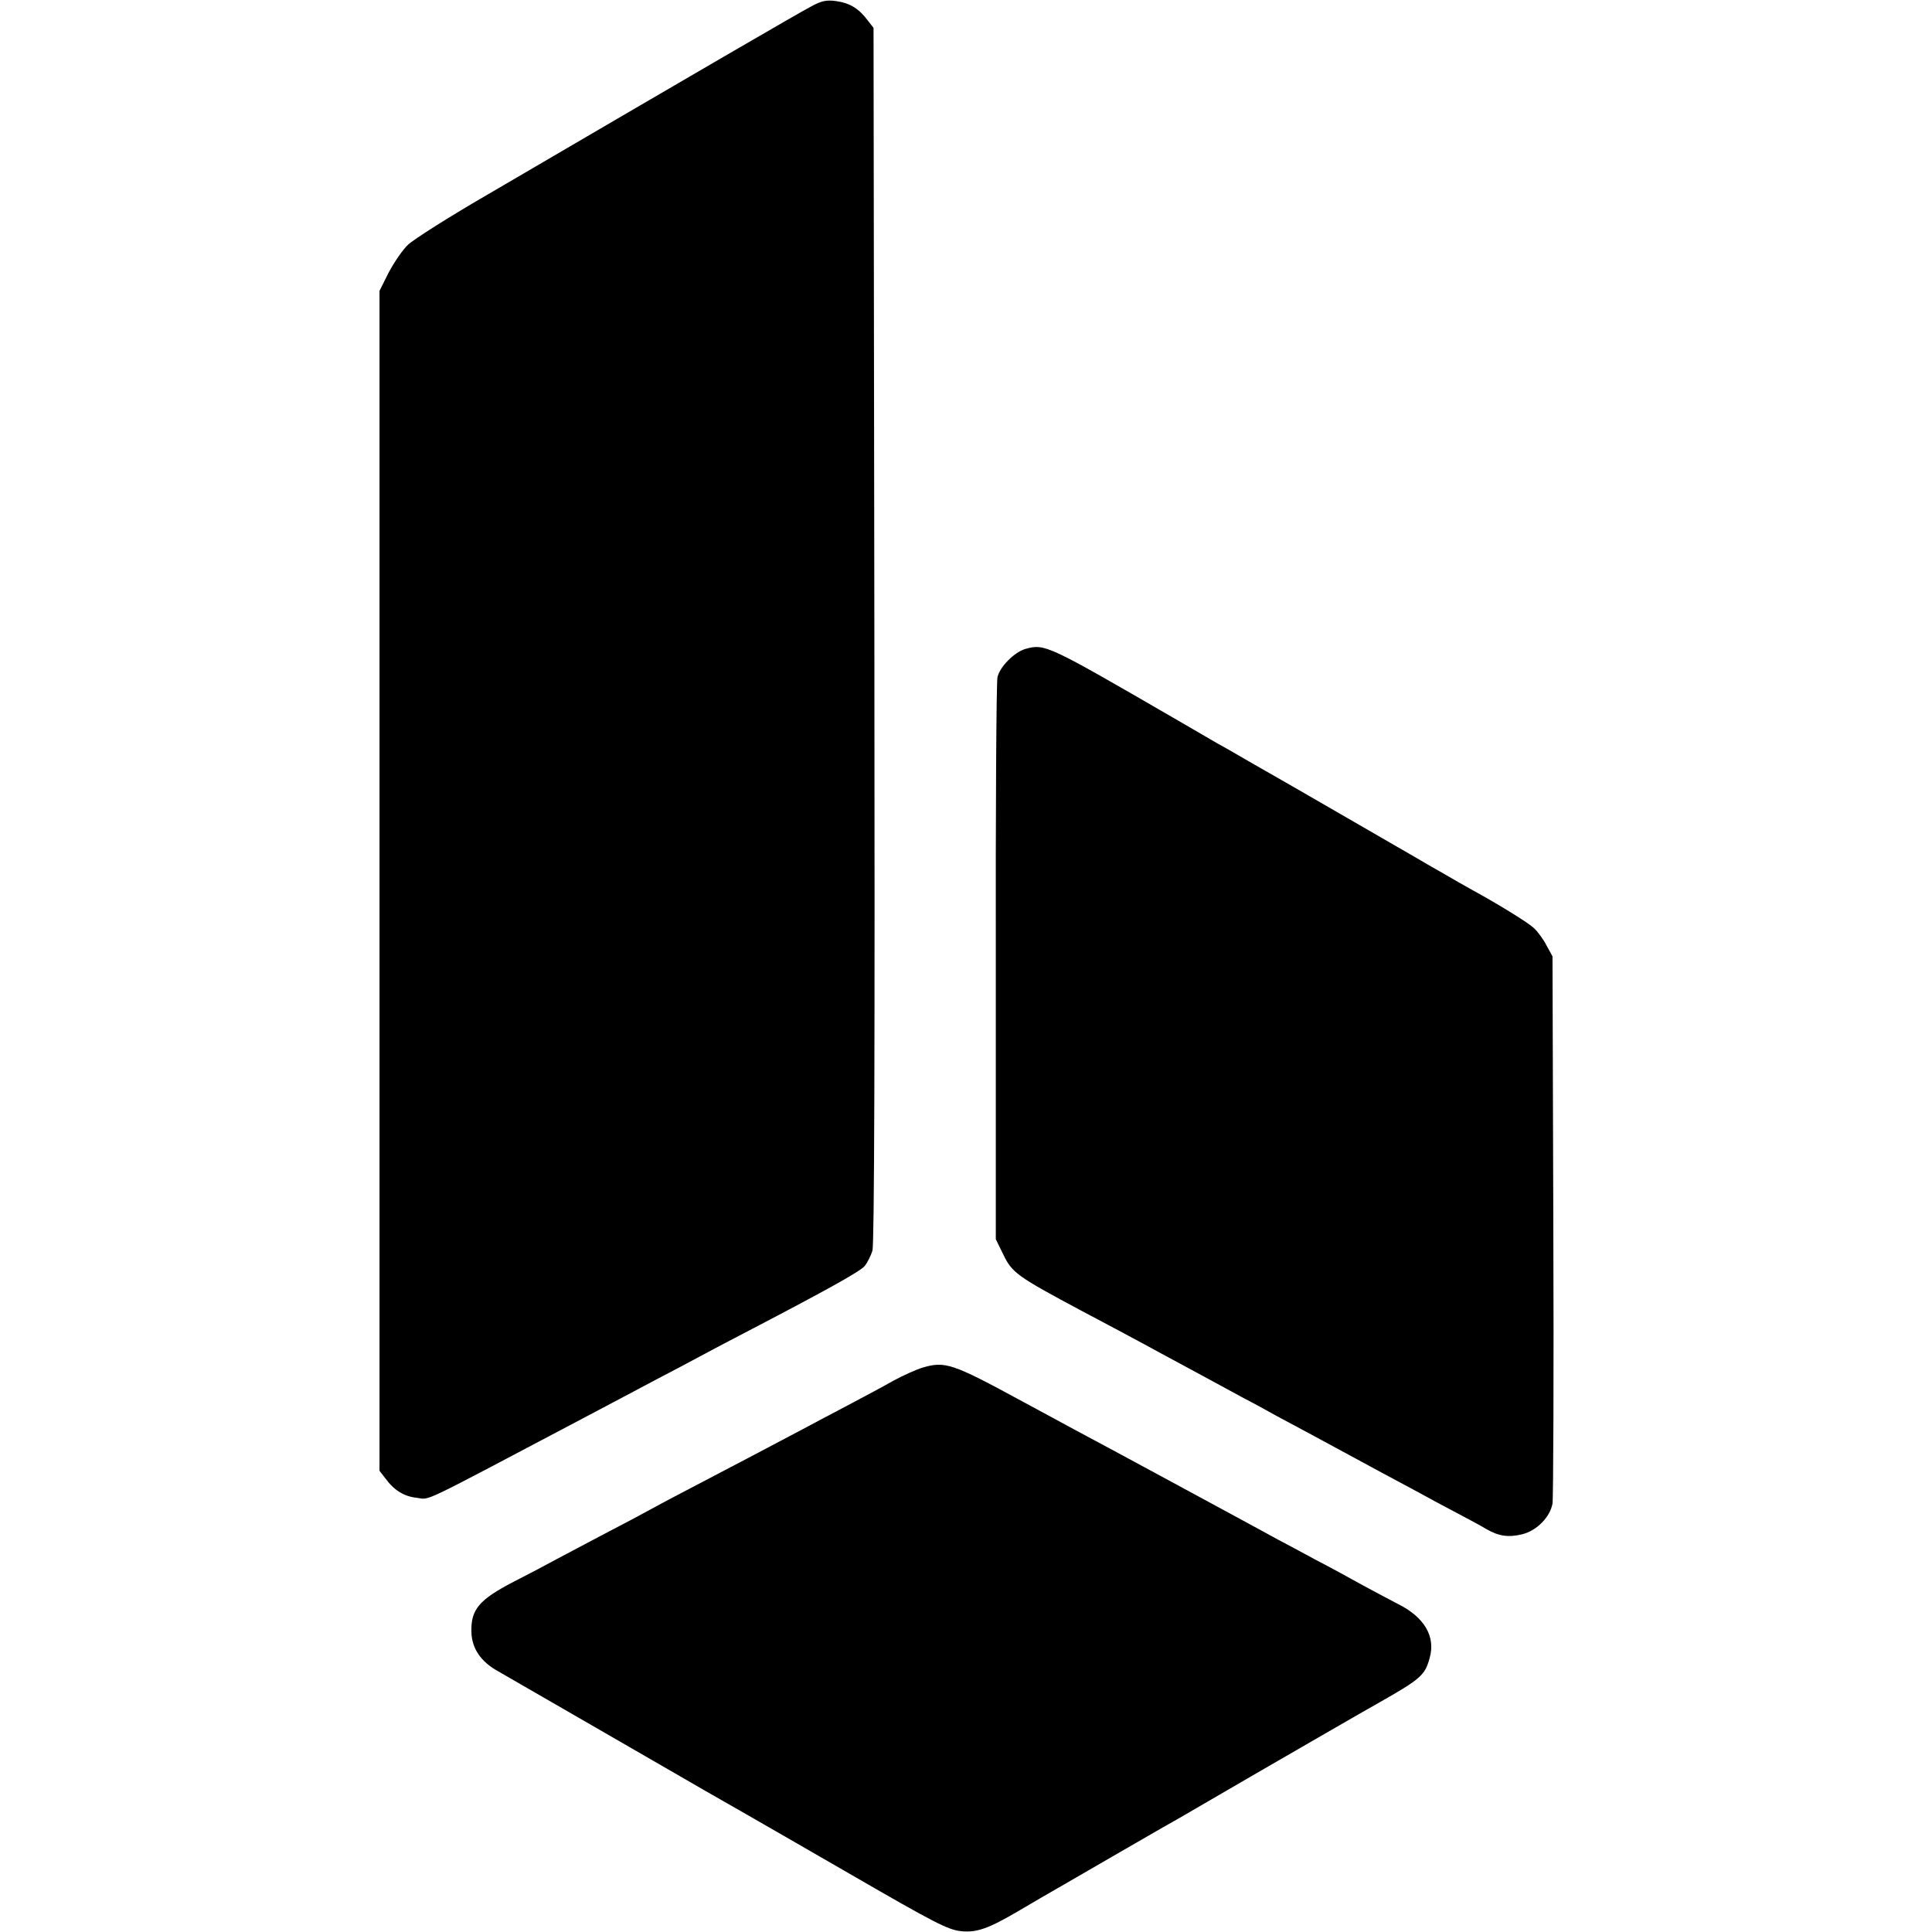
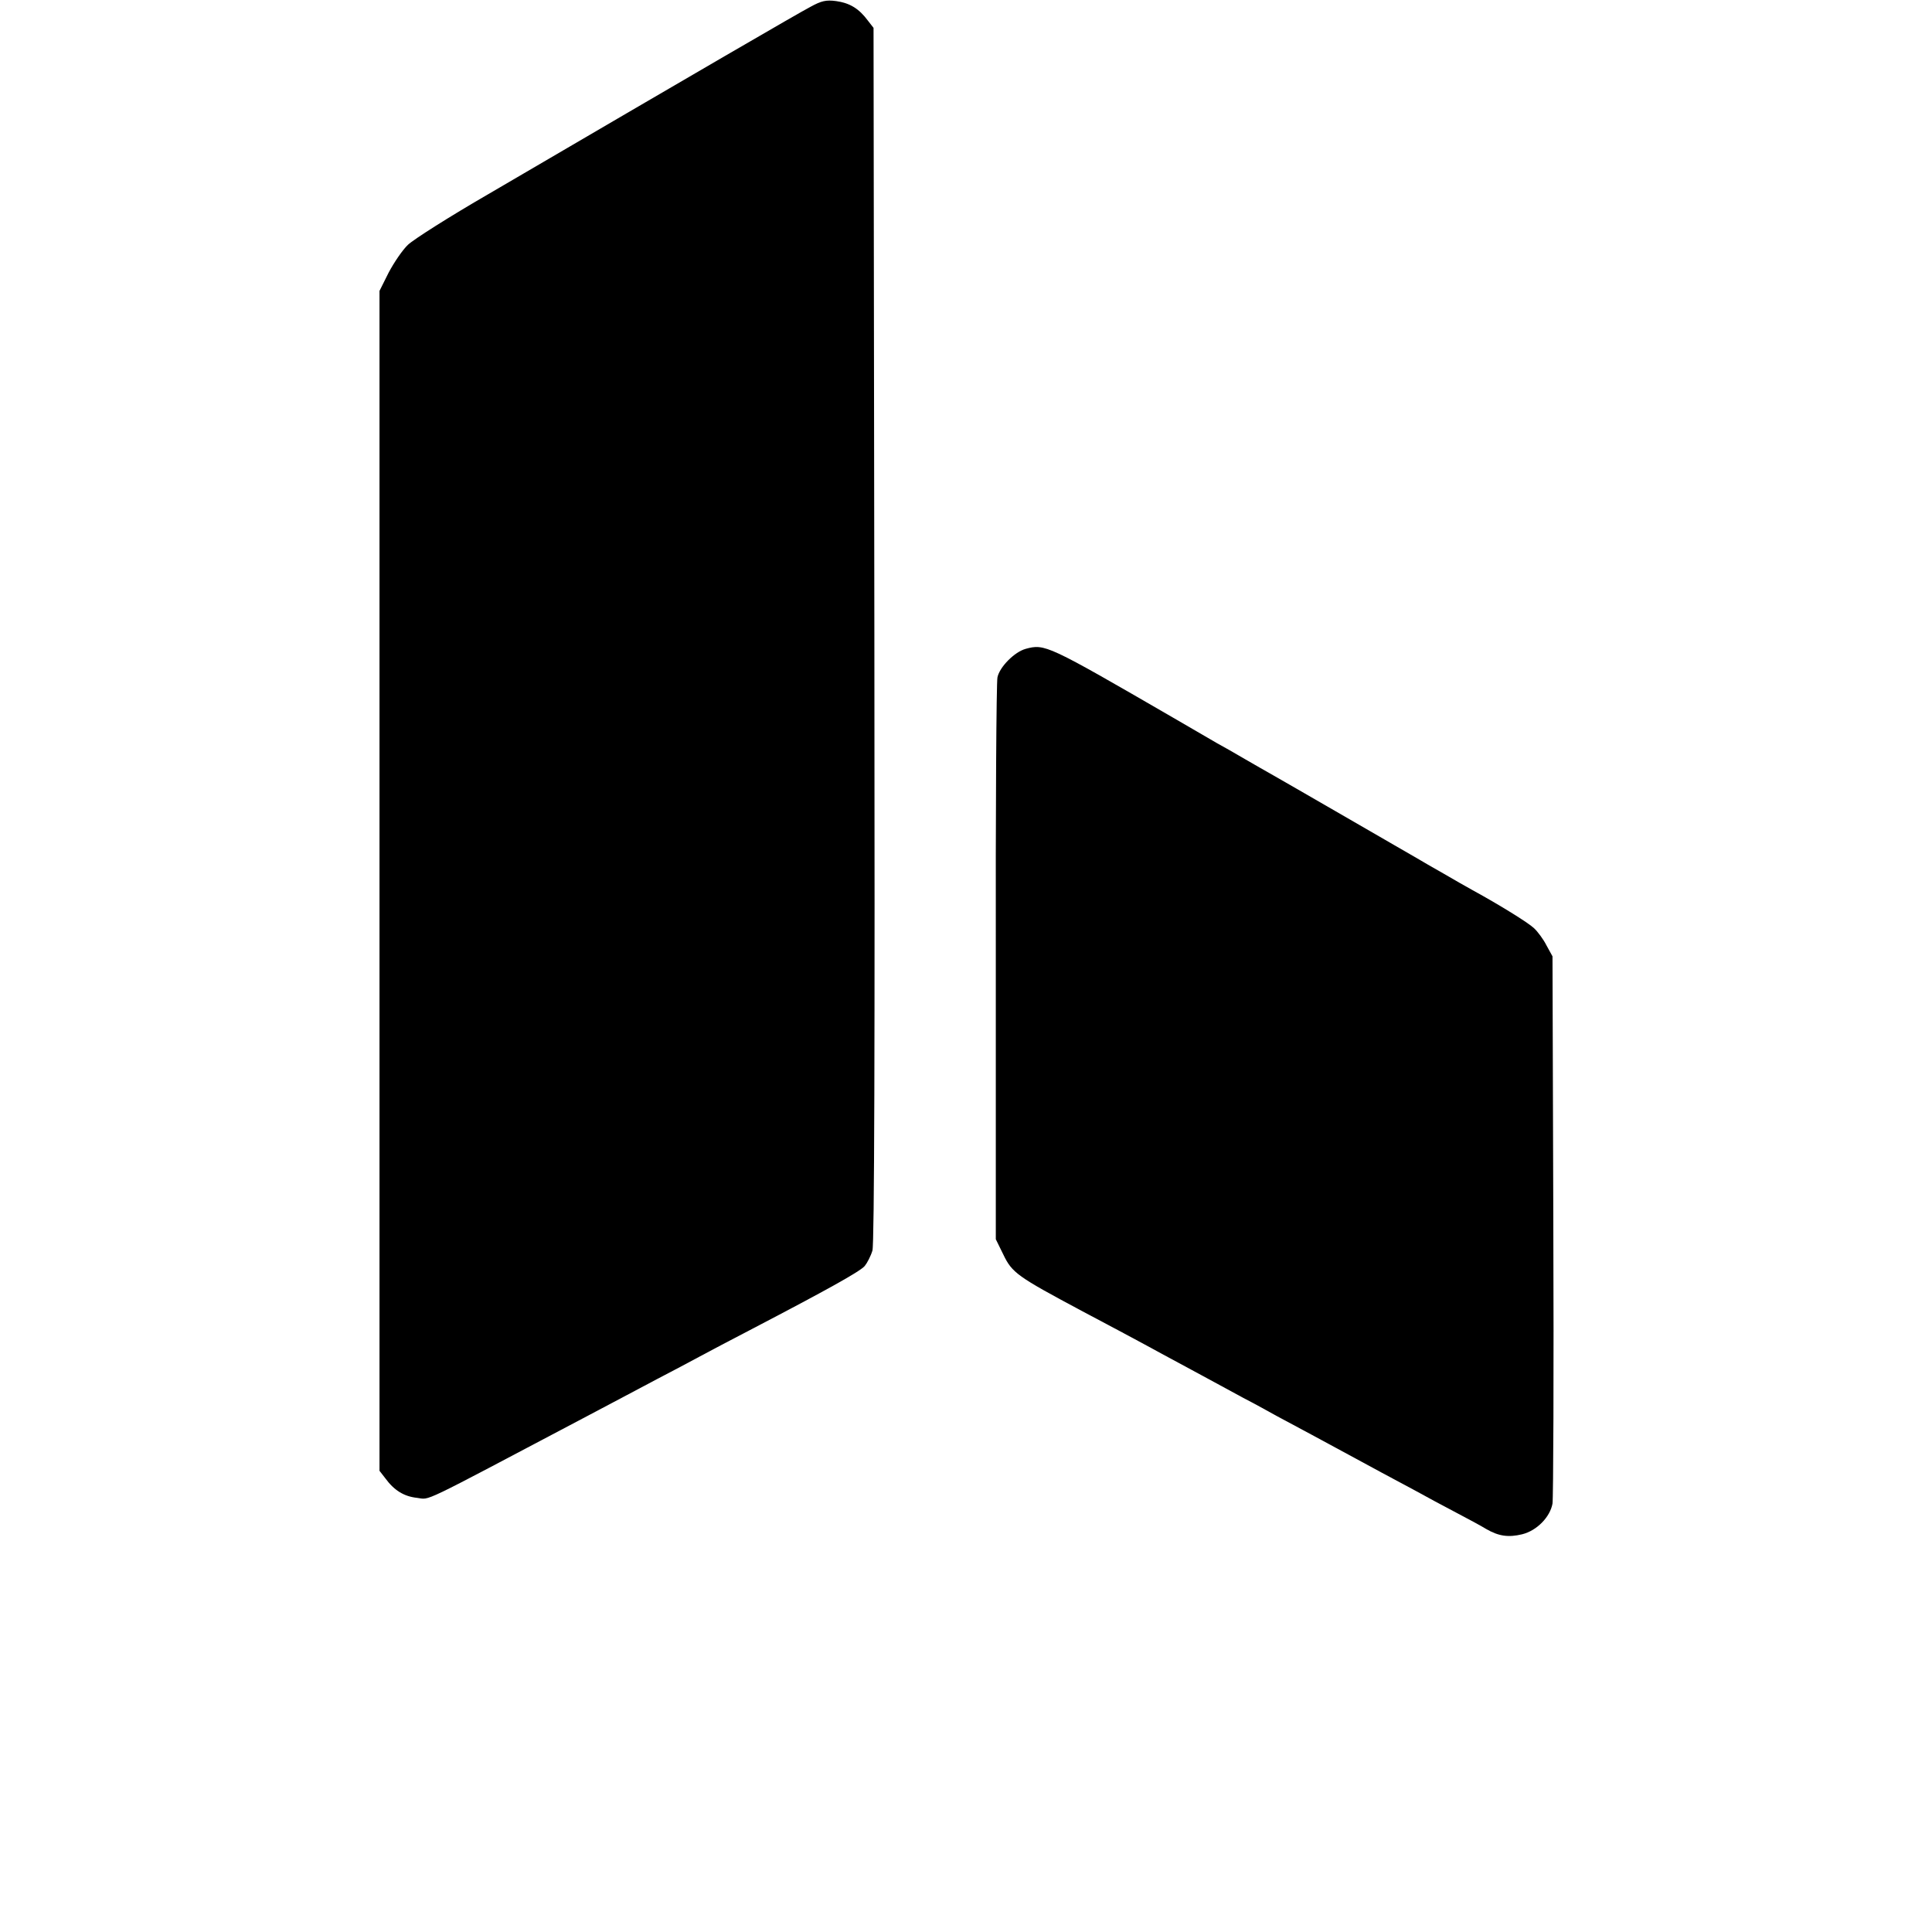
<svg xmlns="http://www.w3.org/2000/svg" version="1.0" width="700pt" height="700pt" viewBox="0 0 700 700" preserveAspectRatio="xMidYMid meet">
  <g transform="translate(0,700) scale(0.1,-0.1)" fill="#000000" stroke="none">
    <path d="M2936 6975 c-44 -23 -390 -224 -1166 -678 -140 -81 -271 -164 -292 -184 -20 -19 -51 -65 -70 -101 l-33 -66 0 -2137 0 -2138 21 -27 c32 -44 68 -66 115 -71 50 -6 -2 -30 599 287 96 51 218 115 270 143 52 27 122 64 155 82 33 18 119 63 190 100 270 141 391 208 408 228 9 11 22 36 28 56 7 24 9 740 7 2233 l-3 2197 -21 27 c-32 43 -65 63 -114 70 -37 5 -54 1 -94 -21z" />
    <path d="M3716 4649 c-40 -11 -94 -65 -102 -103 -4 -17 -7 -482 -6 -1034 l0 -1002 27 -55 c32 -67 51 -80 285 -205 96 -51 198 -105 225 -120 28 -15 104 -57 170 -92 66 -36 152 -82 190 -103 39 -20 93 -50 120 -65 28 -15 84 -45 125 -67 41 -22 102 -55 135 -73 33 -18 87 -47 120 -65 33 -18 89 -48 125 -67 36 -20 101 -55 145 -78 44 -23 94 -50 110 -60 45 -26 80 -31 130 -19 53 13 101 62 110 111 3 18 5 472 3 1008 l-3 975 -22 40 c-11 22 -32 50 -45 62 -21 20 -126 85 -223 138 -22 12 -69 39 -105 60 -36 20 -80 46 -97 56 -18 10 -119 69 -225 130 -217 125 -242 140 -295 170 -21 12 -67 38 -103 59 -36 21 -81 47 -100 57 -19 11 -91 53 -160 93 -456 264 -464 268 -534 249z" />
-     <path d="M3343 2045 c-23 -7 -70 -28 -105 -47 -35 -20 -108 -59 -163 -88 -55 -29 -131 -69 -170 -90 -38 -20 -119 -63 -180 -95 -275 -144 -323 -169 -370 -195 -27 -15 -104 -56 -170 -90 -66 -35 -142 -75 -170 -90 -27 -15 -97 -52 -154 -81 -125 -65 -155 -100 -153 -181 1 -60 34 -109 98 -144 21 -12 224 -129 449 -259 226 -131 428 -247 450 -259 22 -13 194 -111 382 -220 299 -173 348 -198 395 -203 58 -6 101 10 213 76 28 16 61 36 75 44 14 8 52 30 85 49 103 60 329 190 360 208 17 9 88 50 158 91 70 41 142 82 160 93 121 70 434 251 460 265 155 88 170 101 187 164 22 78 -19 148 -116 196 -27 14 -83 44 -124 66 -41 23 -118 65 -170 92 -52 28 -115 62 -140 75 -51 28 -99 54 -365 198 -183 99 -233 126 -375 202 -36 19 -119 65 -185 100 -254 138 -280 147 -362 123z" />
  </g>
</svg>